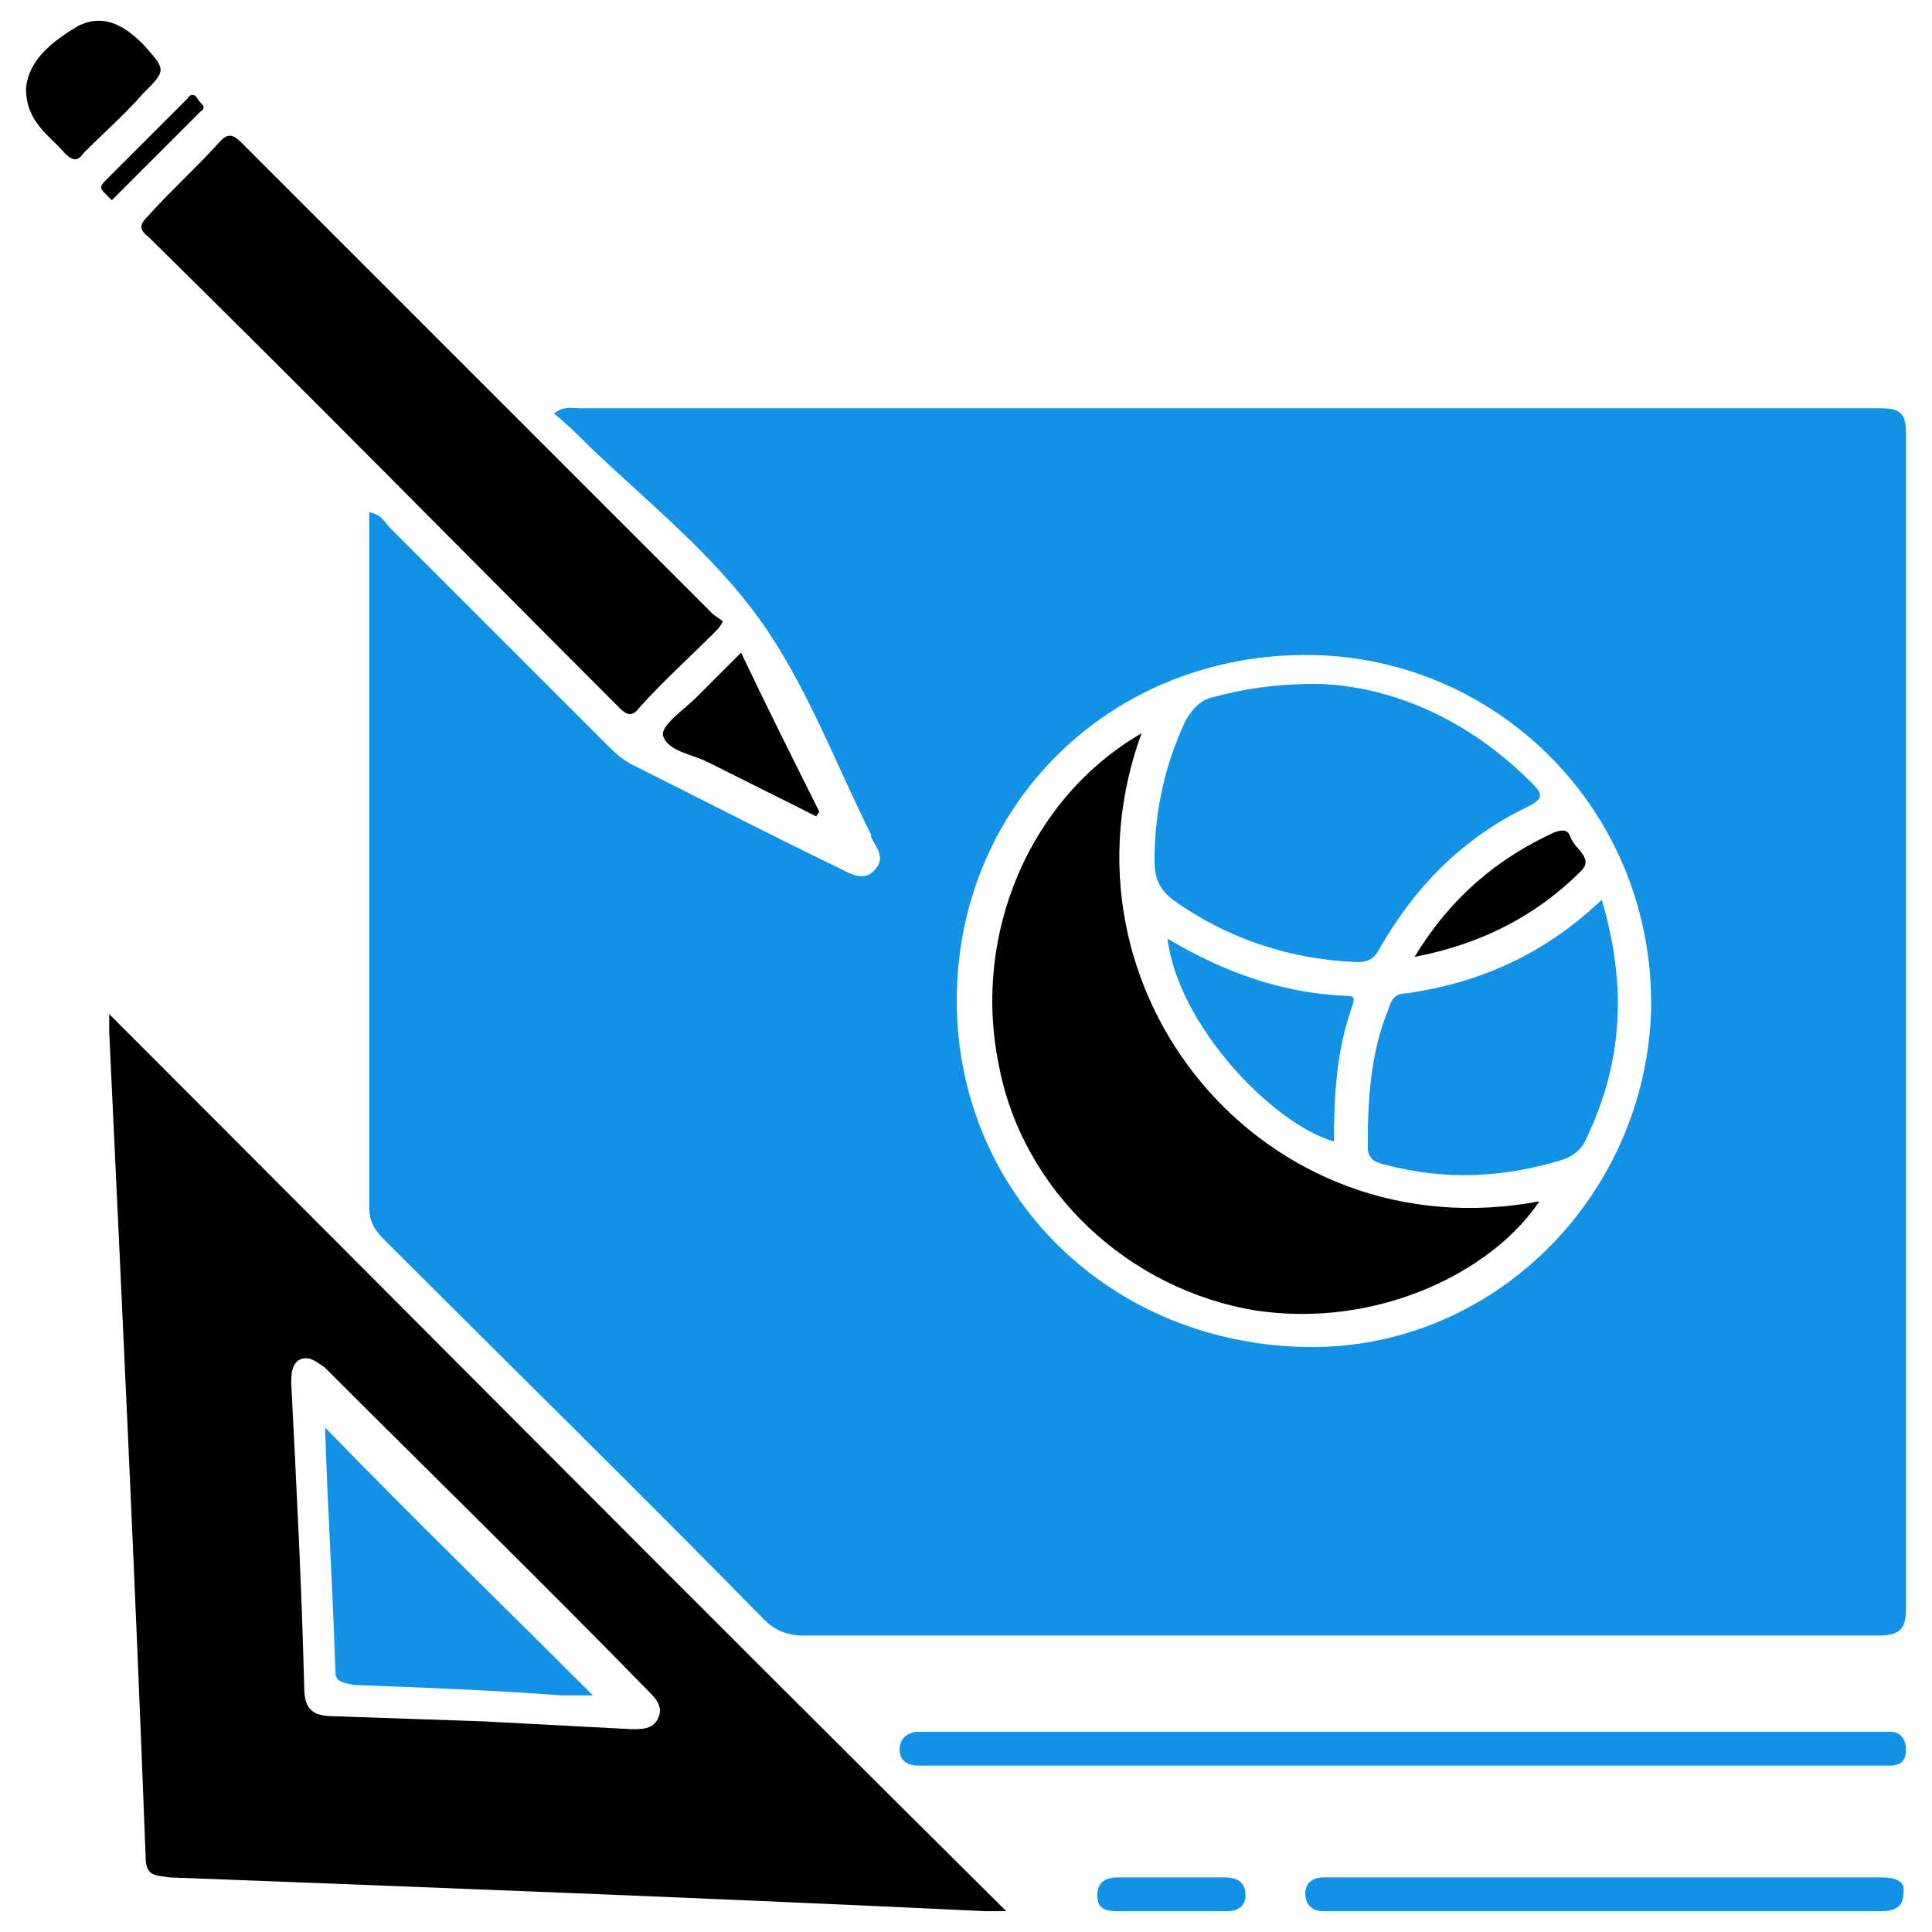
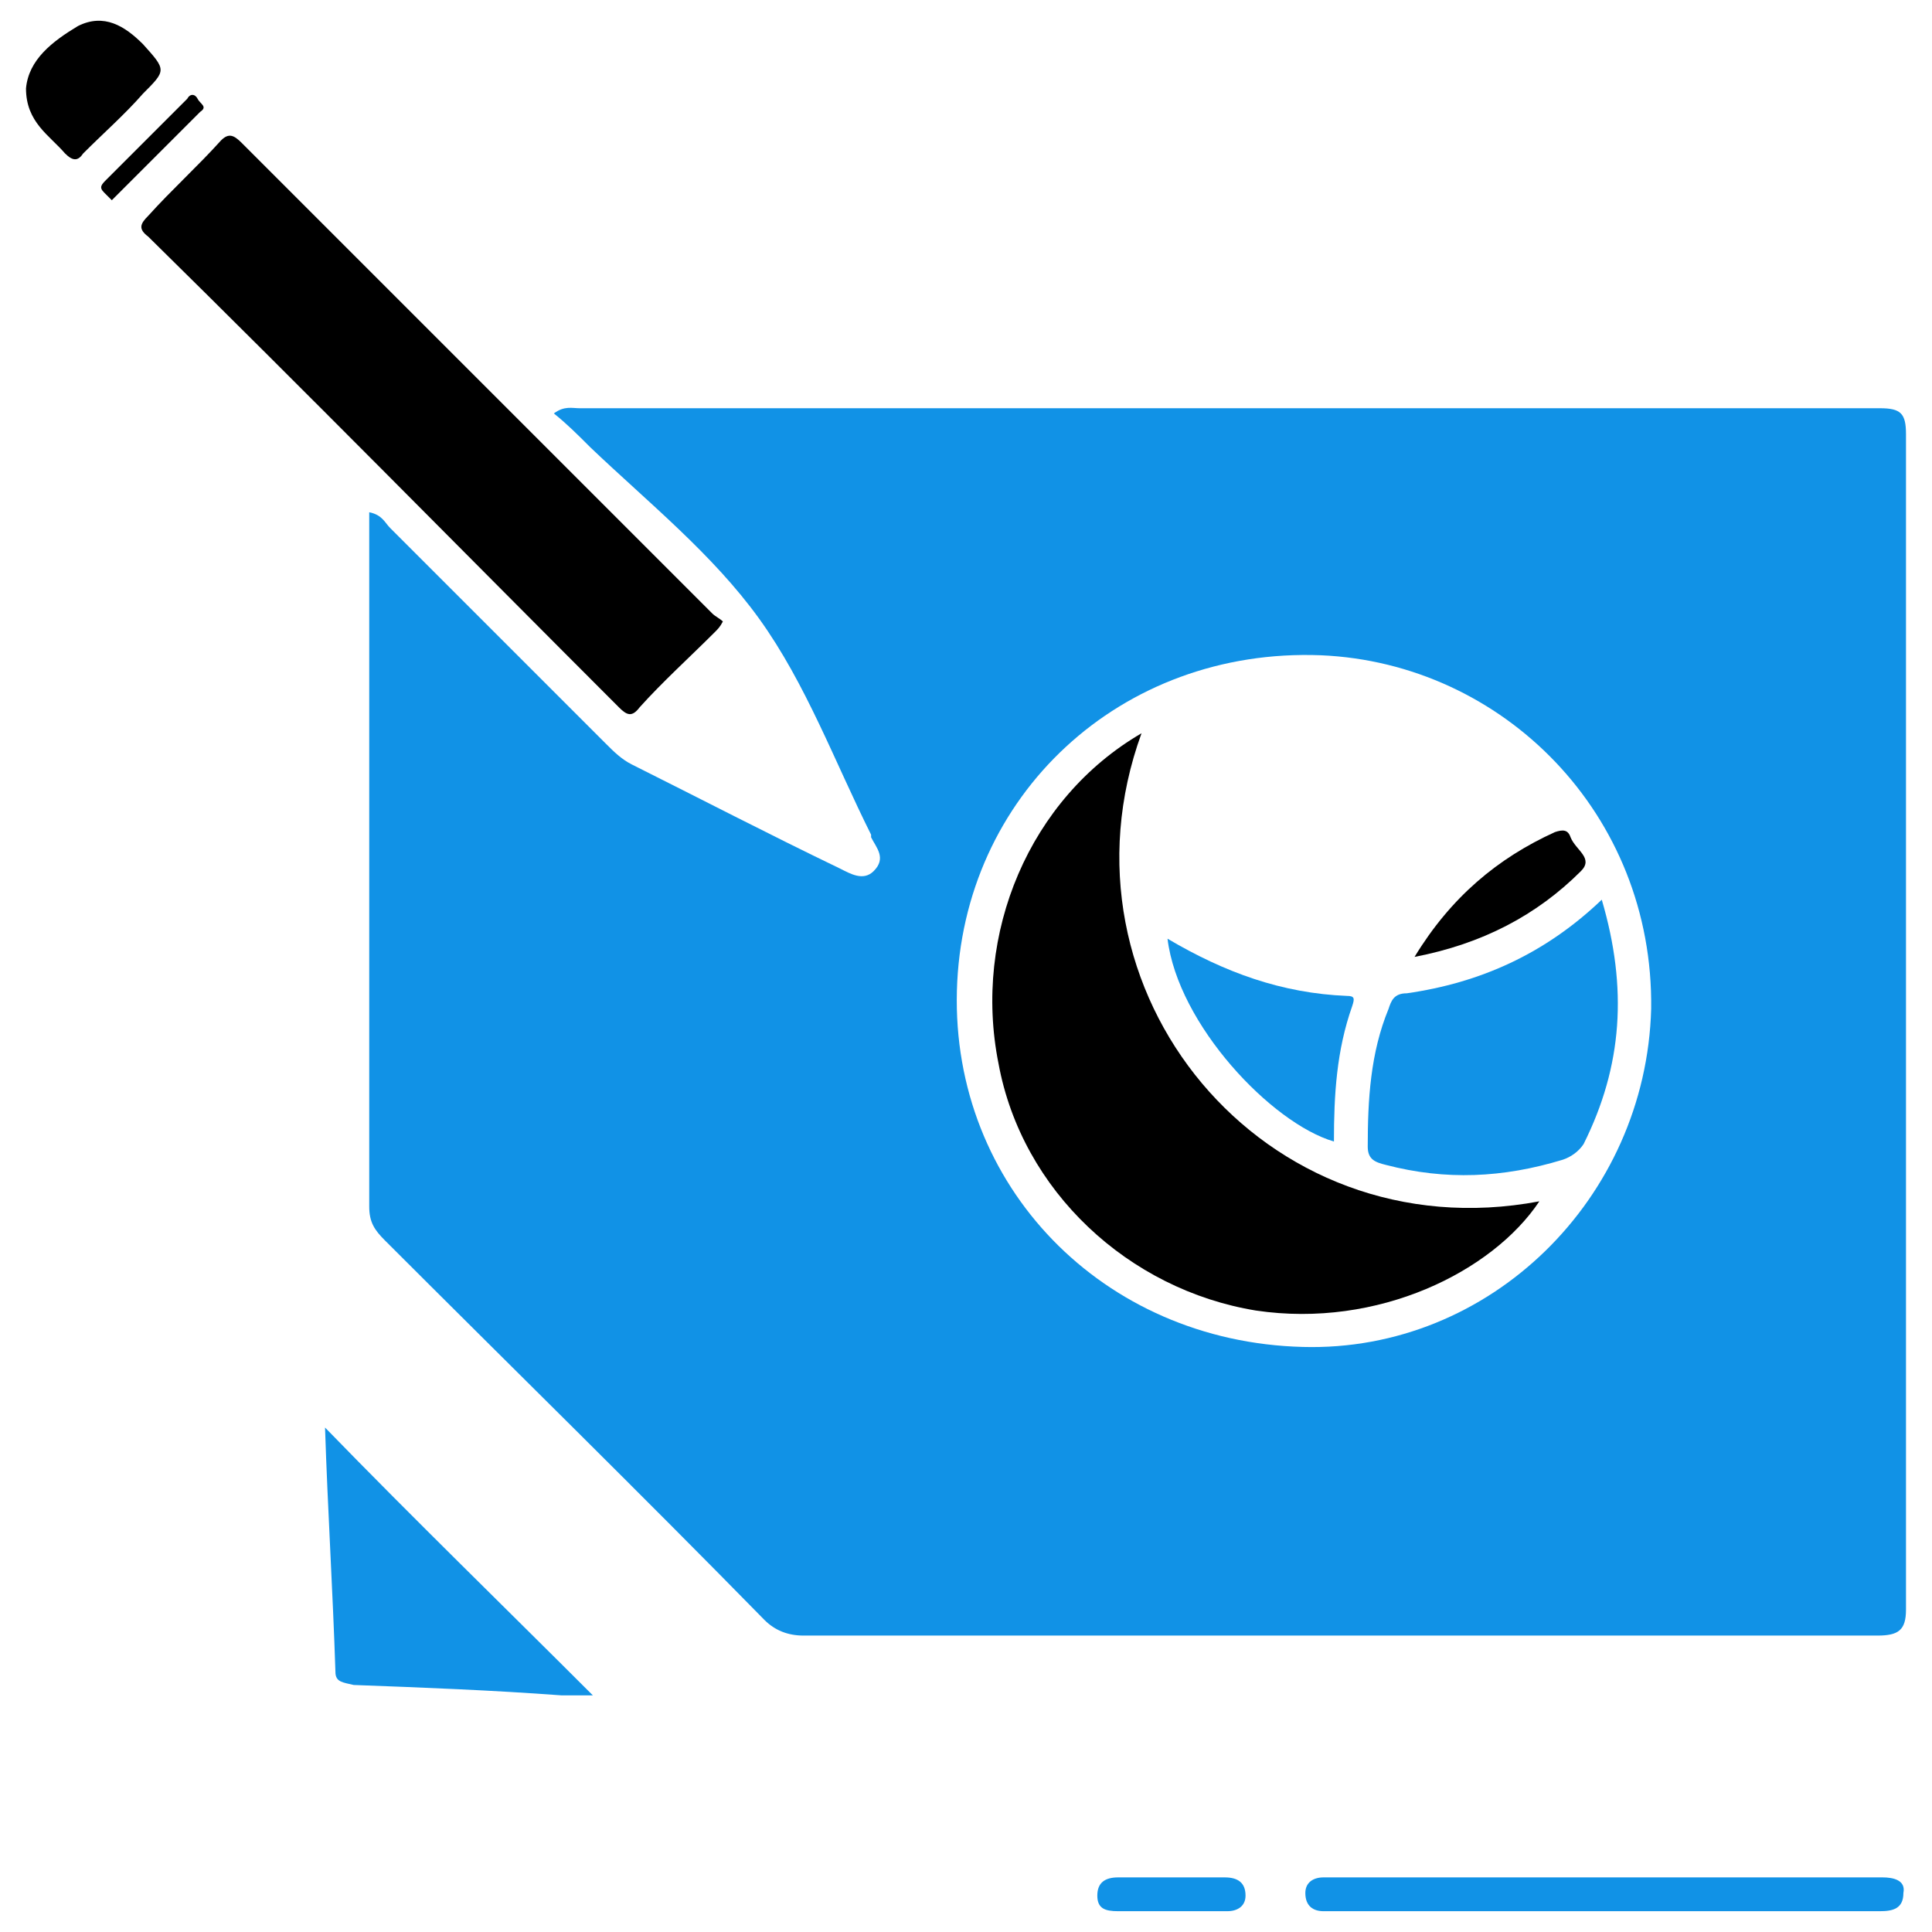
<svg xmlns="http://www.w3.org/2000/svg" version="1.1" id="Layer_1" x="0px" y="0px" width="74.3px" height="74.3px" viewBox="0 0 74.3 74.3" style="enable-background:new 0 0 74.3 74.3;" xml:space="preserve">
  <style type="text/css">
	.st0{fill:#FF2A40;}
	.st1{opacity:0.25;fill:#FFFFFF;enable-background:new    ;}
	.st2{opacity:0.15;fill:#FFFFFF;enable-background:new    ;}
	.st3{fill:url(#SVGID_1_);}
	.st4{fill:url(#SVGID_2_);}
	.st5{fill:url(#SVGID_3_);}
	.st6{fill:url(#SVGID_4_);}
	.st7{fill:url(#SVGID_5_);}
	.st8{fill:url(#SVGID_6_);}
	.st9{fill:url(#SVGID_7_);}
	.st10{fill:#FFB400;}
	.st11{fill:url(#SVGID_8_);}
	.st12{fill:url(#SVGID_9_);}
	.st13{fill:url(#SVGID_10_);}
	.st14{fill:#196BFF;}
	.st15{fill:url(#SVGID_11_);}
	.st16{fill:url(#SVGID_12_);}
	.st17{fill:url(#SVGID_13_);}
	.st18{fill:url(#SVGID_14_);}
	.st19{fill:url(#SVGID_15_);}
	.st20{fill:url(#SVGID_16_);}
	.st21{fill:#1192E6;}
	.st22{fill:url(#SVGID_17_);}
	.st23{fill:url(#SVGID_18_);}
	.st24{fill:url(#SVGID_19_);}
	.st25{fill:url(#SVGID_20_);}
	.st26{fill:url(#SVGID_21_);}
	.st27{fill:url(#SVGID_22_);}
	.st28{fill:#010101;}
	.st29{fill:none;}
	.st30{fill-rule:evenodd;clip-rule:evenodd;fill:#1192E6;}
	.st31{fill-rule:evenodd;clip-rule:evenodd;}
</style>
  <g>
    <path class="st21" d="M29.2,23.8c1.8,2.5,2.9,5.5,4.3,8.3c0,0,0,0.1,0,0.1c0.2,0.4,0.6,0.8,0.1,1.3c-0.4,0.4-0.9,0.1-1.3-0.1   c-2.7-1.3-5.4-2.7-8-4c-0.4-0.2-0.7-0.5-1-0.8c-2.8-2.8-5.5-5.5-8.3-8.3c-0.2-0.2-0.3-0.5-0.8-0.6c0,0.2,0,0.3,0,0.5   c0,8.7,0,17.5,0,26.2c0,0.6,0.2,0.9,0.6,1.3c4.9,4.9,9.8,9.7,14.6,14.6c0.4,0.4,0.9,0.6,1.5,0.6c13.8,0,27.6,0,41.3,0   c0.8,0,1.1-0.2,1.1-1c0-15.1,0-30.1,0-45.2c0-0.8-0.2-1-1-1c-16.7,0-33.3,0-50,0c-0.3,0-0.6-0.1-1,0.2c0.5,0.4,0.9,0.8,1.4,1.3   C24.9,19.3,27.4,21.3,29.2,23.8z M36.8,38.1c0.2-7.5,6.3-13.2,14-12.9c7,0.3,12.8,6.1,12.7,13.6c-0.2,7.3-6.2,13.2-13.4,13   C42.4,51.6,36.6,45.6,36.8,38.1z" />
-     <path d="M4.2,39.7c0.5,10.6,1,21.1,1.4,31.7c0,0.8,0.4,0.7,0.9,0.8C17,72.6,27.4,73,37.9,73.5c0.3,0,0.5,0,0.8,0   C27.1,62,15.7,50.5,4.2,39C4.2,39.2,4.2,39.5,4.2,39.7z M12.8,66c-0.8,0-1.1-0.3-1.1-1.1c-0.1-3.9-0.3-7.8-0.5-11.7   c0-0.3,0-0.7,0.3-0.9c0.4-0.2,0.7,0.1,1,0.3c4.2,4.2,8.4,8.3,12.5,12.5c0.3,0.3,0.5,0.6,0.3,1c-0.2,0.4-0.6,0.4-1,0.4   c-1.9-0.1-3.8-0.2-5.7-0.3" />
    <path d="M5.7,8.3c-0.3,0.3-0.4,0.5,0,0.8c6.1,6,12.1,12.1,18.1,18.1c0.3,0.3,0.5,0.4,0.8,0c0.9-1,1.9-1.9,2.9-2.9   c0.1-0.1,0.2-0.2,0.3-0.4c-0.1-0.1-0.3-0.2-0.4-0.3c-6-6-12.1-12.1-18.1-18.1C9,5.2,8.8,5.1,8.5,5.4C7.6,6.4,6.6,7.3,5.7,8.3z" />
-     <path class="st21" d="M72.7,66.6c-0.2,0-0.5,0-0.7,0c-16.6,0-19.5,0-36.1,0c-0.2,0-0.5,0-0.7,0c-0.4,0.1-0.6,0.3-0.6,0.7   c0,0.4,0.3,0.6,0.7,0.6c0.3,0,0.6,0,0.8,0c8.2,0,16.5,0,24.7,0s2.9,0,11.1,0c0.3,0,0.6,0,0.8,0c0.4,0,0.6-0.2,0.6-0.6   C73.3,66.9,73.1,66.6,72.7,66.6z" />
    <path class="st21" d="M72.4,72.2c-0.1,0-0.2,0-0.4,0c-11.3,0-9.1,0-20.5,0c-0.2,0-0.4,0-0.6,0c-0.4,0-0.7,0.2-0.7,0.6   c0,0.5,0.3,0.7,0.7,0.7c0.2,0,0.4,0,0.6,0c5.6,0,11.3,0,16.9,0c0.2,0,0.4,0,0.5,0c1,0,1.4,0,1.4,0c0.2,0,0.3,0,0.5,0   c0.5,0,1,0,1.5,0c0.5,0,0.9-0.1,0.9-0.7C73.3,72.3,72.8,72.2,72.4,72.2z" />
    <path d="M5.5,3.6c0.9-0.9,0.9-0.9,0-1.9C4.8,1,4,0.5,3,1C2,1.6,1.1,2.3,1,3.4c0,1.3,0.9,1.8,1.5,2.5c0.3,0.3,0.5,0.3,0.7,0   C4,5.1,4.8,4.4,5.5,3.6z" />
-     <path d="M27.2,29.3c1.4,0.7,2.8,1.4,4.2,2.1c0-0.1,0.1-0.1,0.1-0.2c-1-2-2-4-3-6.1c-0.6,0.6-1.2,1.2-1.7,1.7   c-0.5,0.5-1.4,1.1-1.3,1.5C25.7,28.9,26.6,29,27.2,29.3z" />
    <path class="st21" d="M47.1,72.2c-0.7,0-1.4,0-2,0c-0.7,0-1.4,0-2.1,0c-0.5,0-0.8,0.2-0.8,0.7c0,0.5,0.3,0.6,0.8,0.6   c1.4,0,2.8,0,4.2,0c0.4,0,0.7-0.2,0.7-0.6C47.9,72.4,47.6,72.2,47.1,72.2z" />
    <path d="M4.4,7.6c1.1-1.1,2.2-2.2,3.3-3.3C8,4.1,7.7,4,7.6,3.8c-0.1-0.2-0.3-0.2-0.4,0c-1,1-2.1,2.1-3.1,3.1C3.9,7.1,3.8,7.2,4,7.4   c0.1,0.1,0.2,0.2,0.3,0.3C4.4,7.6,4.4,7.6,4.4,7.6z" />
    <path d="M48.3,50.4c4.7,0.7,9.1-1.5,10.9-4.2c-10.6,2-18.9-8.1-15.3-18c-4.3,2.5-6.5,7.7-5.5,12.7C39.3,45.8,43.4,49.6,48.3,50.4z" />
-     <path class="st21" d="M45.1,34.6c2.1,1.5,4.5,2.3,7.1,2.4c0.5,0,0.7-0.2,0.9-0.6c1.4-2.4,3.2-4.2,5.7-5.4c0.6-0.3,0.5-0.5,0.1-0.9   c-2.4-2.4-5.3-3.7-8.2-3.8c-1.7,0-2.9,0.2-4,0.5c-0.5,0.1-0.8,0.4-1.1,0.9c-0.8,1.7-1.2,3.5-1.2,5.4C44.4,33.8,44.6,34.2,45.1,34.6   z" />
    <path class="st21" d="M53.4,38.8c-0.7,1.7-0.8,3.5-0.8,5.3c0,0.5,0.3,0.6,0.7,0.7c2.3,0.6,4.5,0.5,6.8-0.2c0.3-0.1,0.6-0.3,0.8-0.6   c1.5-3,1.7-6,0.7-9.4c-2.2,2.1-4.7,3.2-7.5,3.6C53.6,38.2,53.5,38.5,53.4,38.8z" />
    <path class="st21" d="M51.8,38.3c-2.5-0.1-4.7-0.9-6.9-2.2c0.4,3.3,4,7.1,6.4,7.8c0-1.8,0.1-3.5,0.7-5.2   C52.1,38.4,52.1,38.3,51.8,38.3z" />
    <path d="M54.4,36.8c2.6-0.5,4.7-1.6,6.4-3.3c0.5-0.5-0.2-0.8-0.4-1.3c-0.1-0.3-0.3-0.3-0.6-0.2C57.6,33,55.8,34.5,54.4,36.8z" />
    <path class="st21" d="M13.6,64.8c2.7,0.1,5.3,0.2,8,0.4c0.4,0,0.8,0,1.2,0c-3.4-3.4-6.9-6.8-10.3-10.3c0.1,3.1,0.3,6.3,0.4,9.4   C12.9,64.7,13.2,64.7,13.6,64.8z" />
  </g>
</svg>